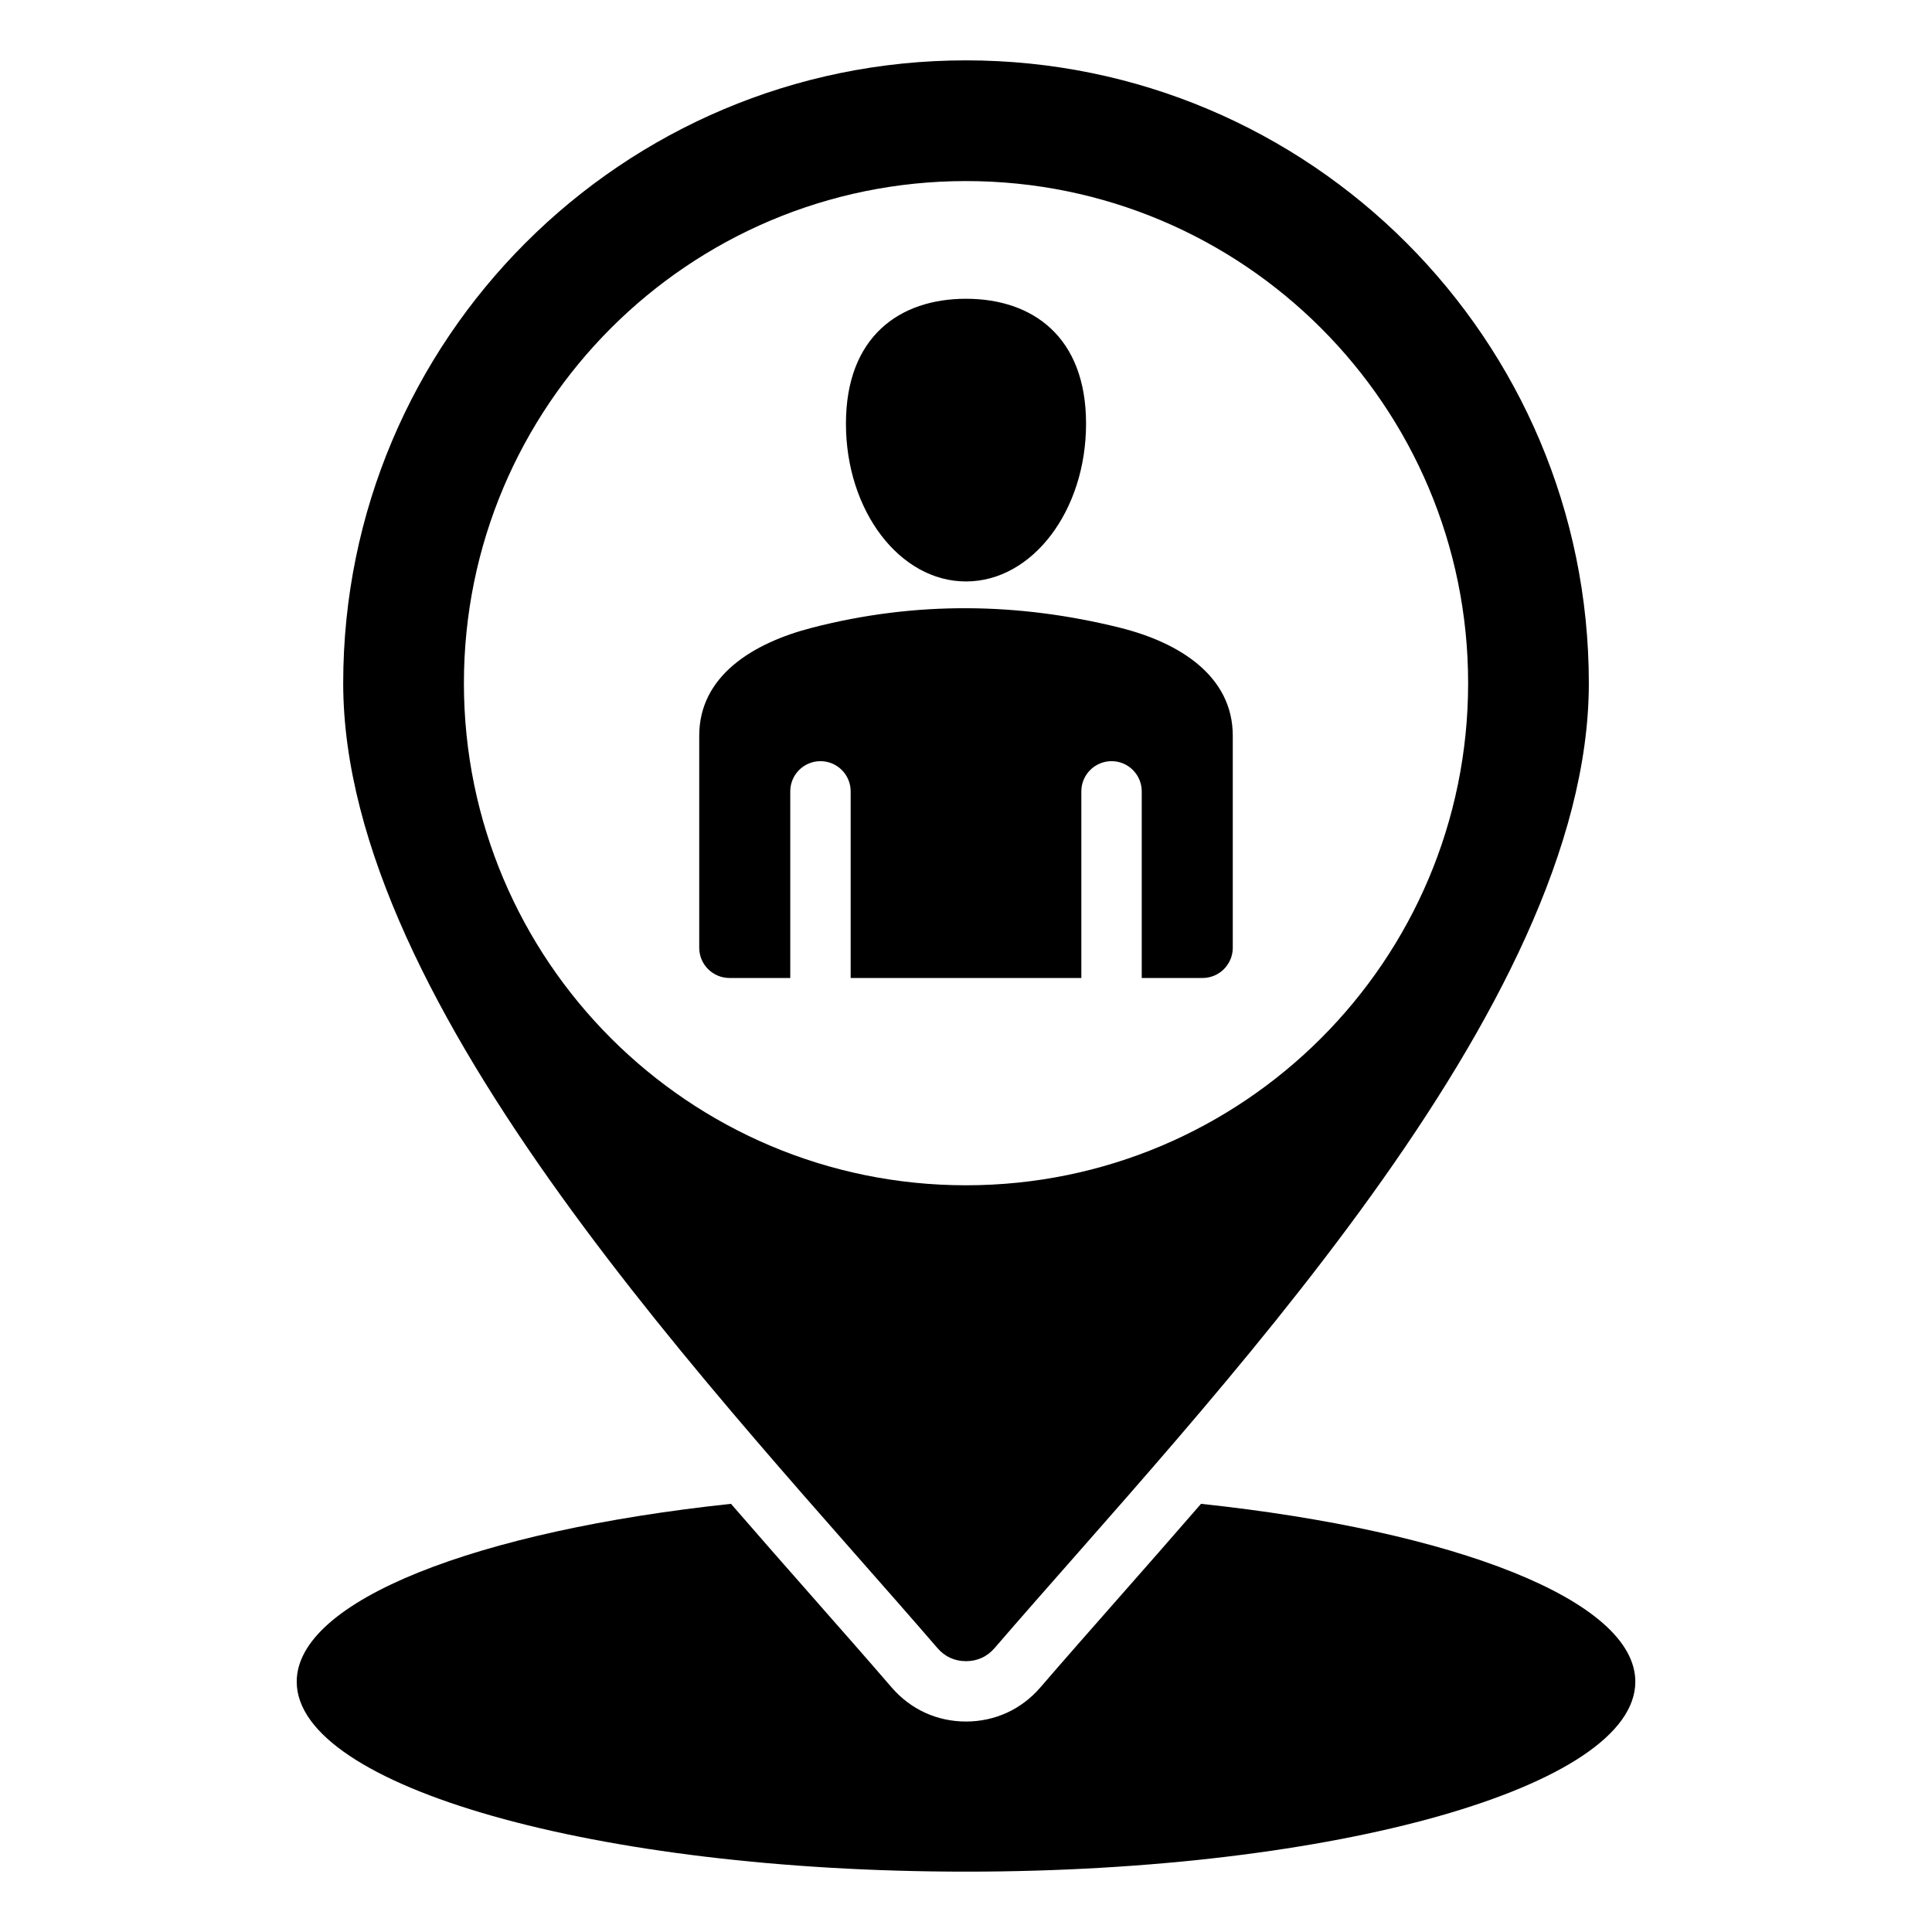
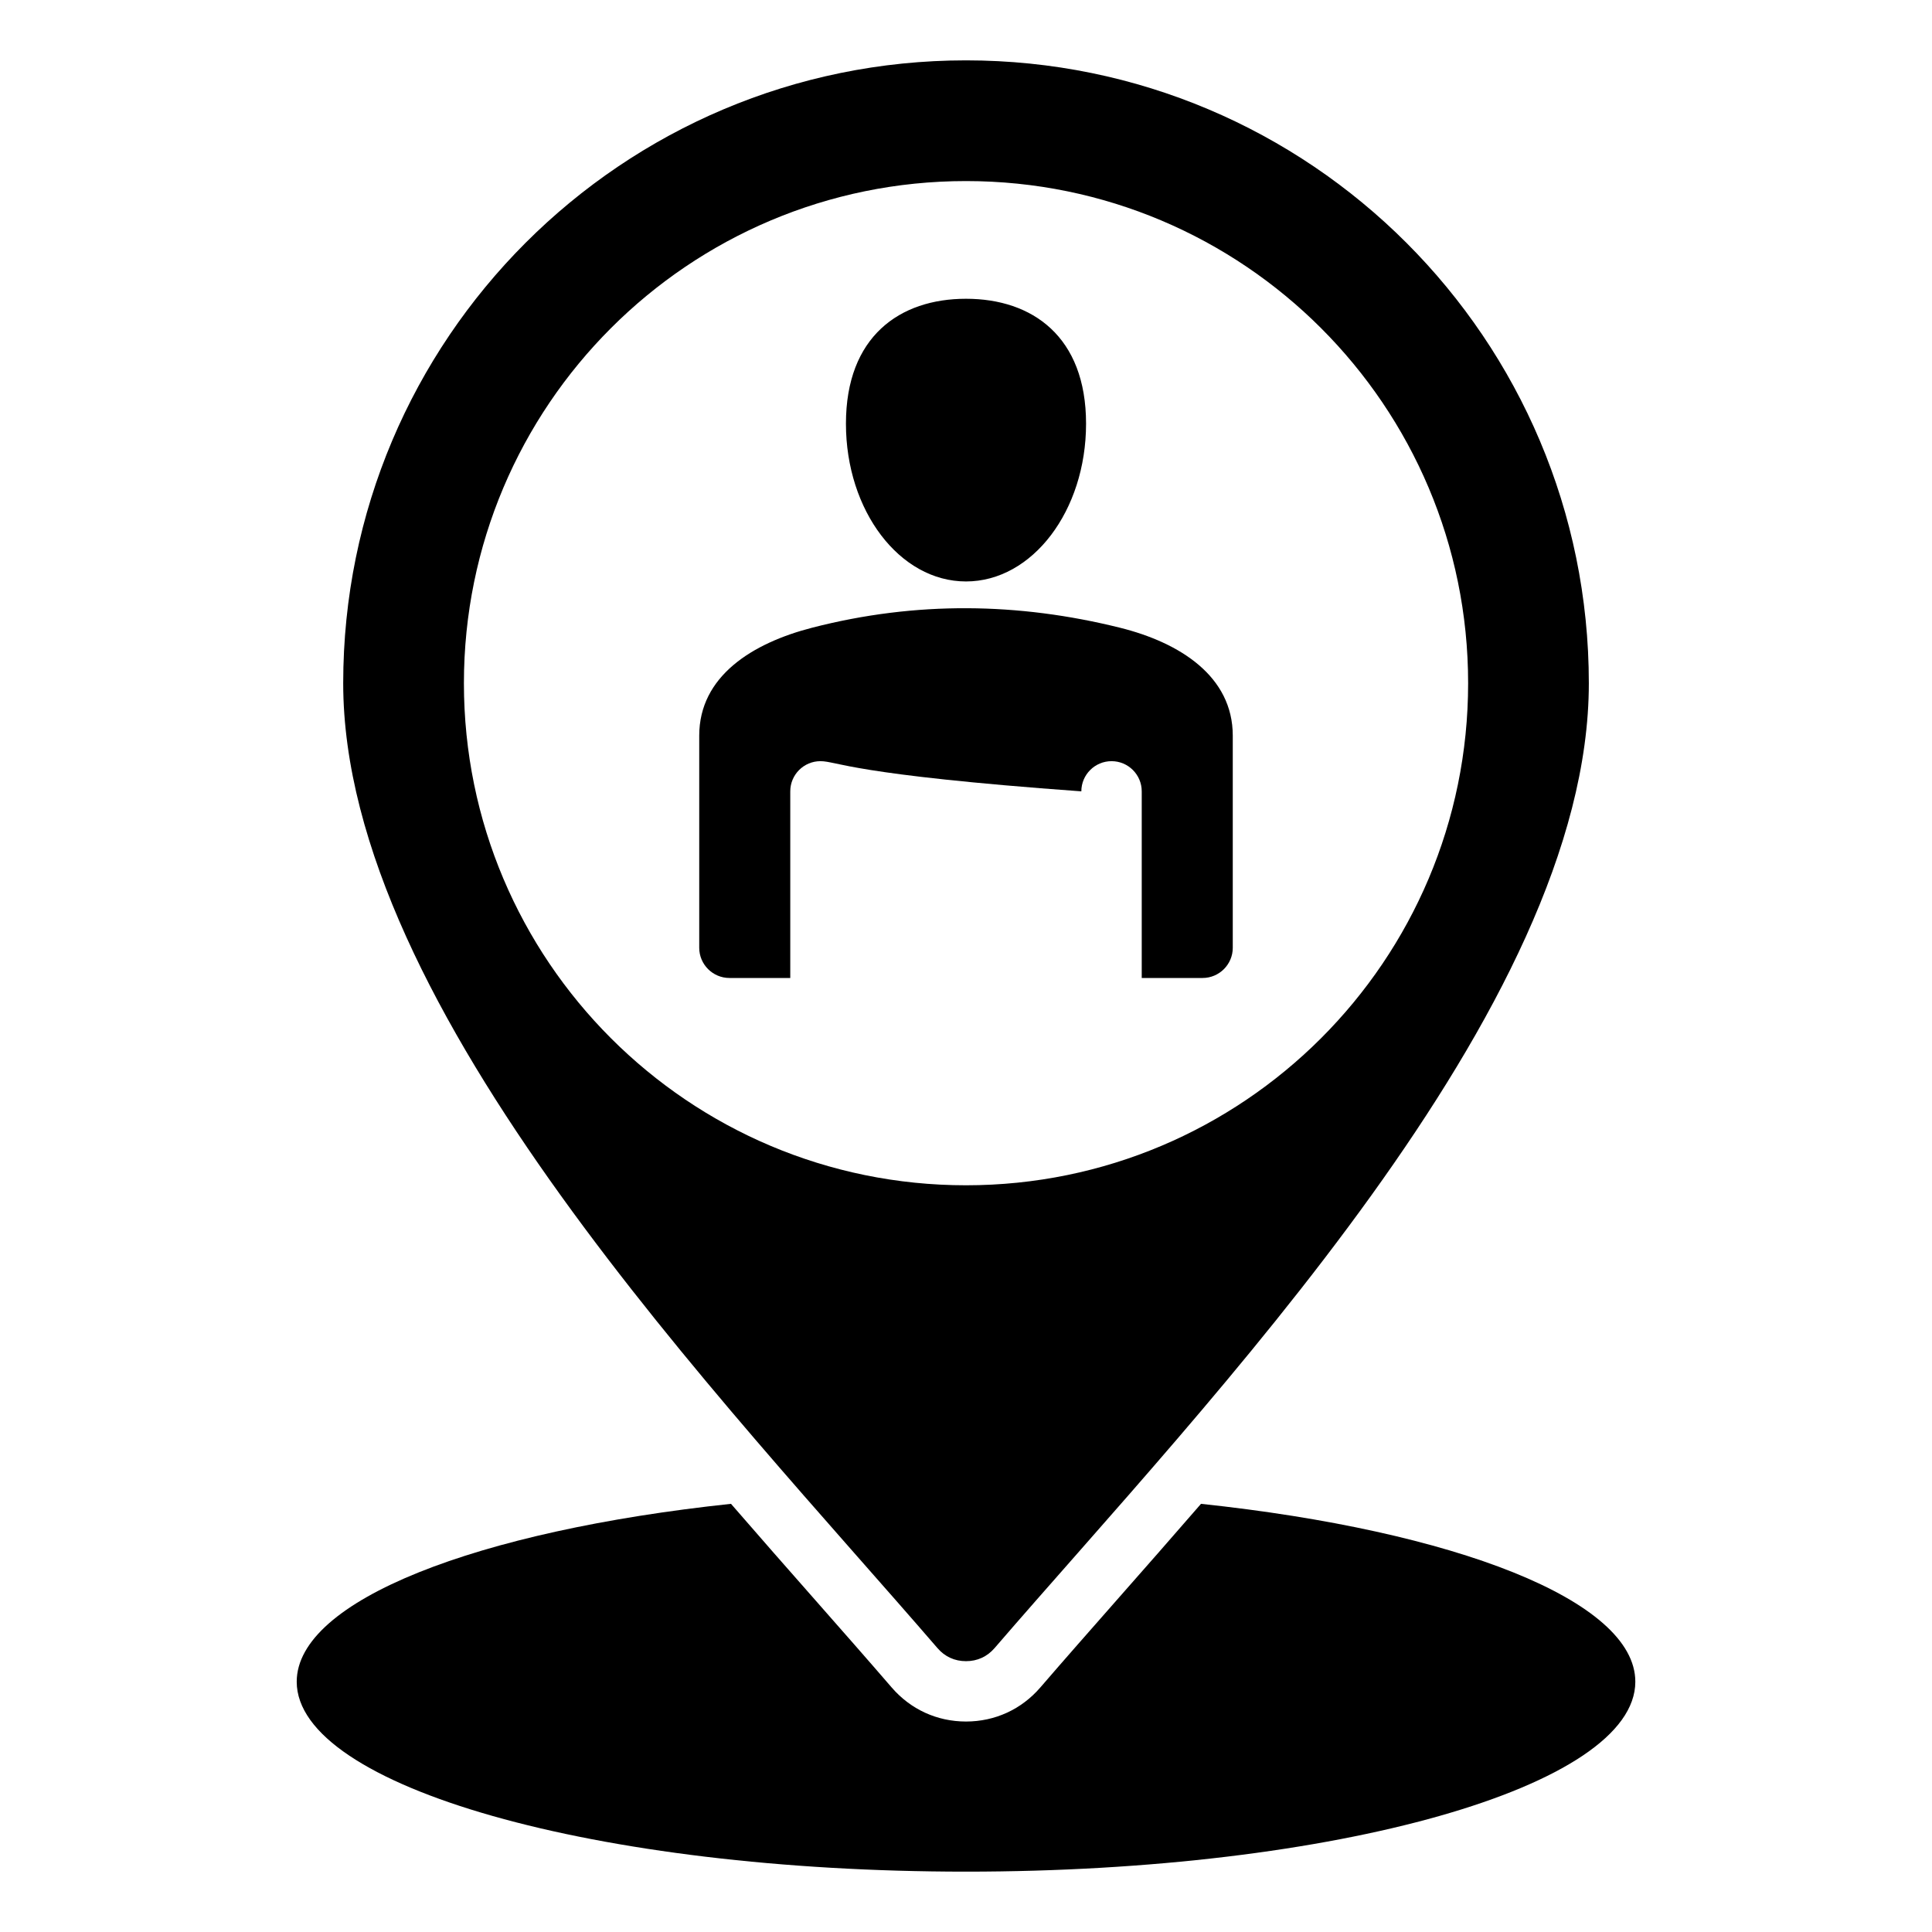
<svg xmlns="http://www.w3.org/2000/svg" width="50" height="50" viewBox="0 0 50 50" fill="none">
-   <path fill-rule="evenodd" clip-rule="evenodd" d="M25 7.732C26.716 7.732 28.107 8.71 28.107 10.965C28.107 13.22 26.716 15.048 25 15.048C23.284 15.048 21.893 13.22 21.893 10.965C21.893 8.71 23.284 7.732 25 7.732ZM8.882 17.681C8.882 26.11 18.769 36.281 24.261 42.652C24.453 42.875 24.706 42.991 25 42.991C25.294 42.991 25.547 42.875 25.74 42.652C31.231 36.281 41.119 26.11 41.119 17.681C41.118 8.779 33.902 1.562 25 1.562C16.098 1.562 8.882 8.779 8.882 17.681ZM25 30.675C32.177 30.675 37.995 24.858 37.995 17.681C37.995 10.504 32.177 4.686 25 4.686C17.823 4.686 12.006 10.504 12.006 17.681C12.006 24.858 17.823 30.675 25 30.675ZM18.918 38.919C20.415 40.648 21.851 42.25 23.077 43.672C23.566 44.239 24.251 44.553 25 44.553C25.749 44.553 26.434 44.239 26.923 43.672C28.149 42.25 29.585 40.648 31.082 38.919C37.648 39.618 42.322 41.416 42.322 43.523C42.322 46.237 34.566 48.438 25 48.438C15.434 48.438 7.679 46.237 7.679 43.523C7.679 41.416 12.352 39.618 18.918 38.919ZM18.878 25.31C18.447 25.31 18.096 24.959 18.096 24.529V19.039C18.096 17.502 19.468 16.643 21.022 16.244C23.714 15.551 26.364 15.595 28.979 16.244C30.535 16.63 31.904 17.502 31.904 19.039V24.529C31.904 24.959 31.553 25.31 31.123 25.31H29.548V20.48C29.548 20.049 29.198 19.699 28.767 19.699C28.335 19.699 27.985 20.049 27.985 20.48V25.31H22.015V20.48C22.015 20.049 21.665 19.699 21.233 19.699C20.802 19.699 20.452 20.049 20.452 20.48V25.31H18.878Z" fill="black" />
+   <path fill-rule="evenodd" clip-rule="evenodd" d="M25 7.732C26.716 7.732 28.107 8.71 28.107 10.965C28.107 13.22 26.716 15.048 25 15.048C23.284 15.048 21.893 13.22 21.893 10.965C21.893 8.71 23.284 7.732 25 7.732ZM8.882 17.681C8.882 26.11 18.769 36.281 24.261 42.652C24.453 42.875 24.706 42.991 25 42.991C25.294 42.991 25.547 42.875 25.74 42.652C31.231 36.281 41.119 26.11 41.119 17.681C41.118 8.779 33.902 1.562 25 1.562C16.098 1.562 8.882 8.779 8.882 17.681ZM25 30.675C32.177 30.675 37.995 24.858 37.995 17.681C37.995 10.504 32.177 4.686 25 4.686C17.823 4.686 12.006 10.504 12.006 17.681C12.006 24.858 17.823 30.675 25 30.675ZM18.918 38.919C20.415 40.648 21.851 42.25 23.077 43.672C23.566 44.239 24.251 44.553 25 44.553C25.749 44.553 26.434 44.239 26.923 43.672C28.149 42.25 29.585 40.648 31.082 38.919C37.648 39.618 42.322 41.416 42.322 43.523C42.322 46.237 34.566 48.438 25 48.438C15.434 48.438 7.679 46.237 7.679 43.523C7.679 41.416 12.352 39.618 18.918 38.919ZM18.878 25.31C18.447 25.31 18.096 24.959 18.096 24.529V19.039C18.096 17.502 19.468 16.643 21.022 16.244C23.714 15.551 26.364 15.595 28.979 16.244C30.535 16.63 31.904 17.502 31.904 19.039V24.529C31.904 24.959 31.553 25.31 31.123 25.31H29.548V20.48C29.548 20.049 29.198 19.699 28.767 19.699C28.335 19.699 27.985 20.049 27.985 20.48V25.31V20.48C22.015 20.049 21.665 19.699 21.233 19.699C20.802 19.699 20.452 20.049 20.452 20.48V25.31H18.878Z" fill="black" />
</svg>